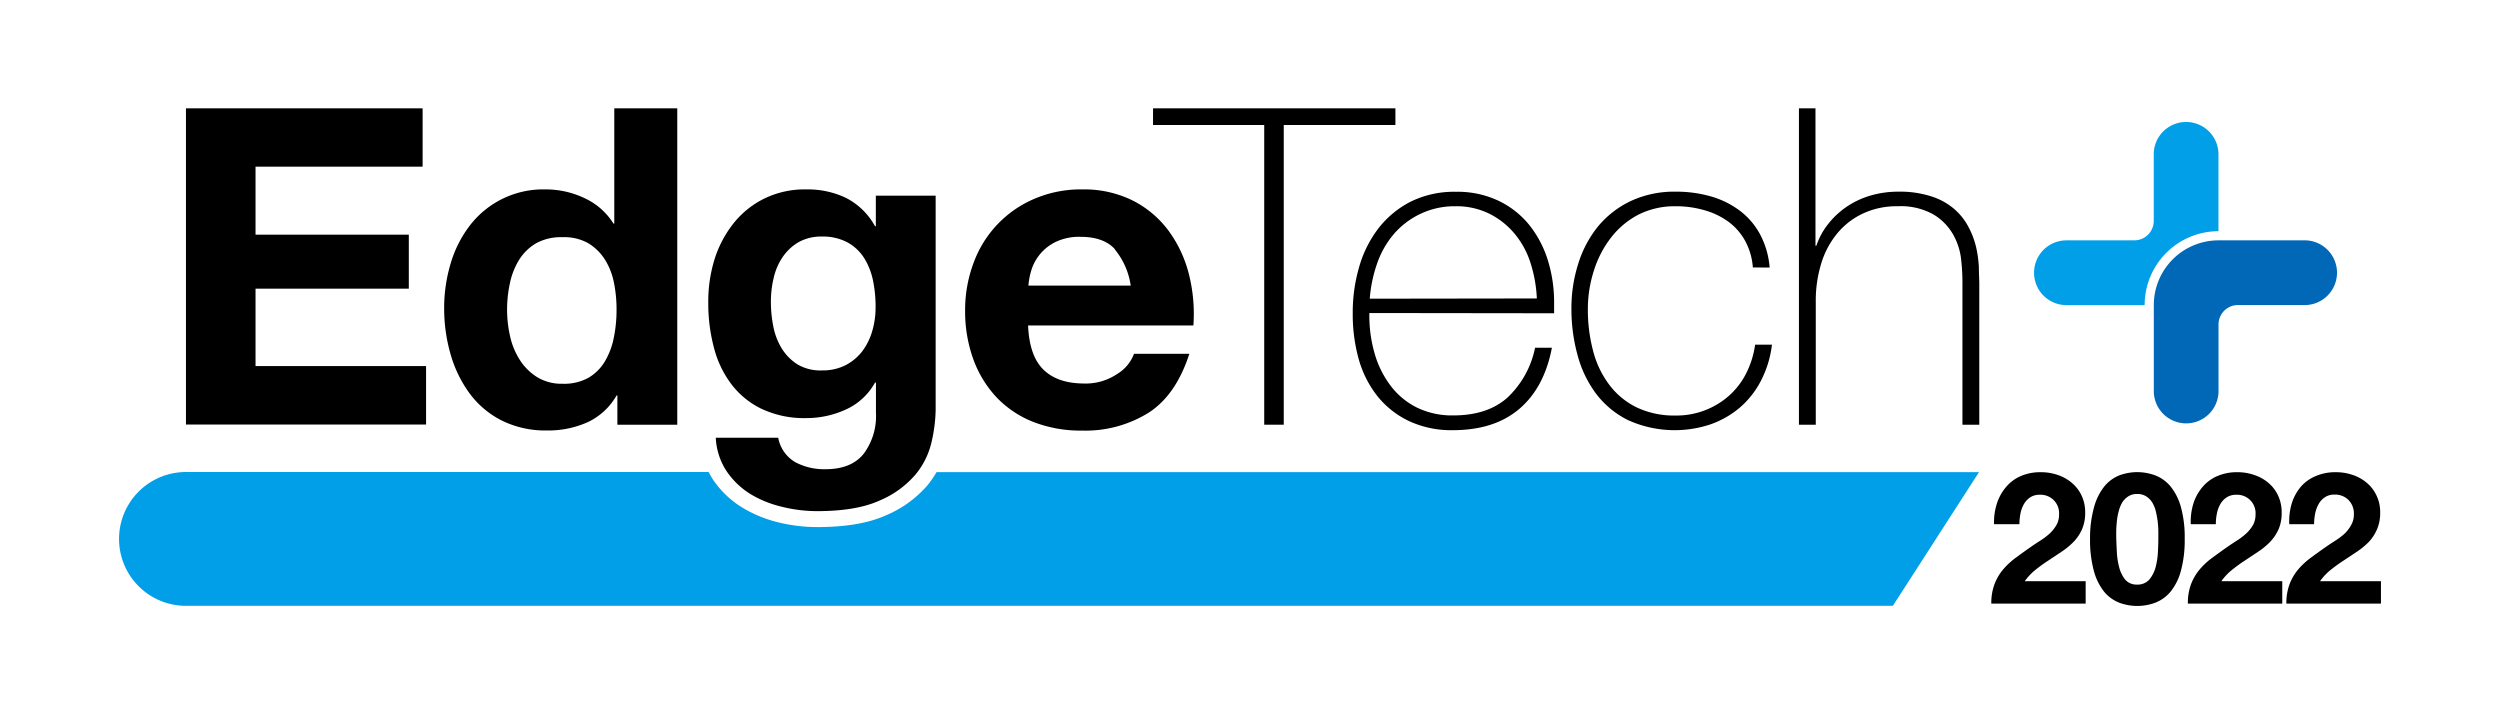
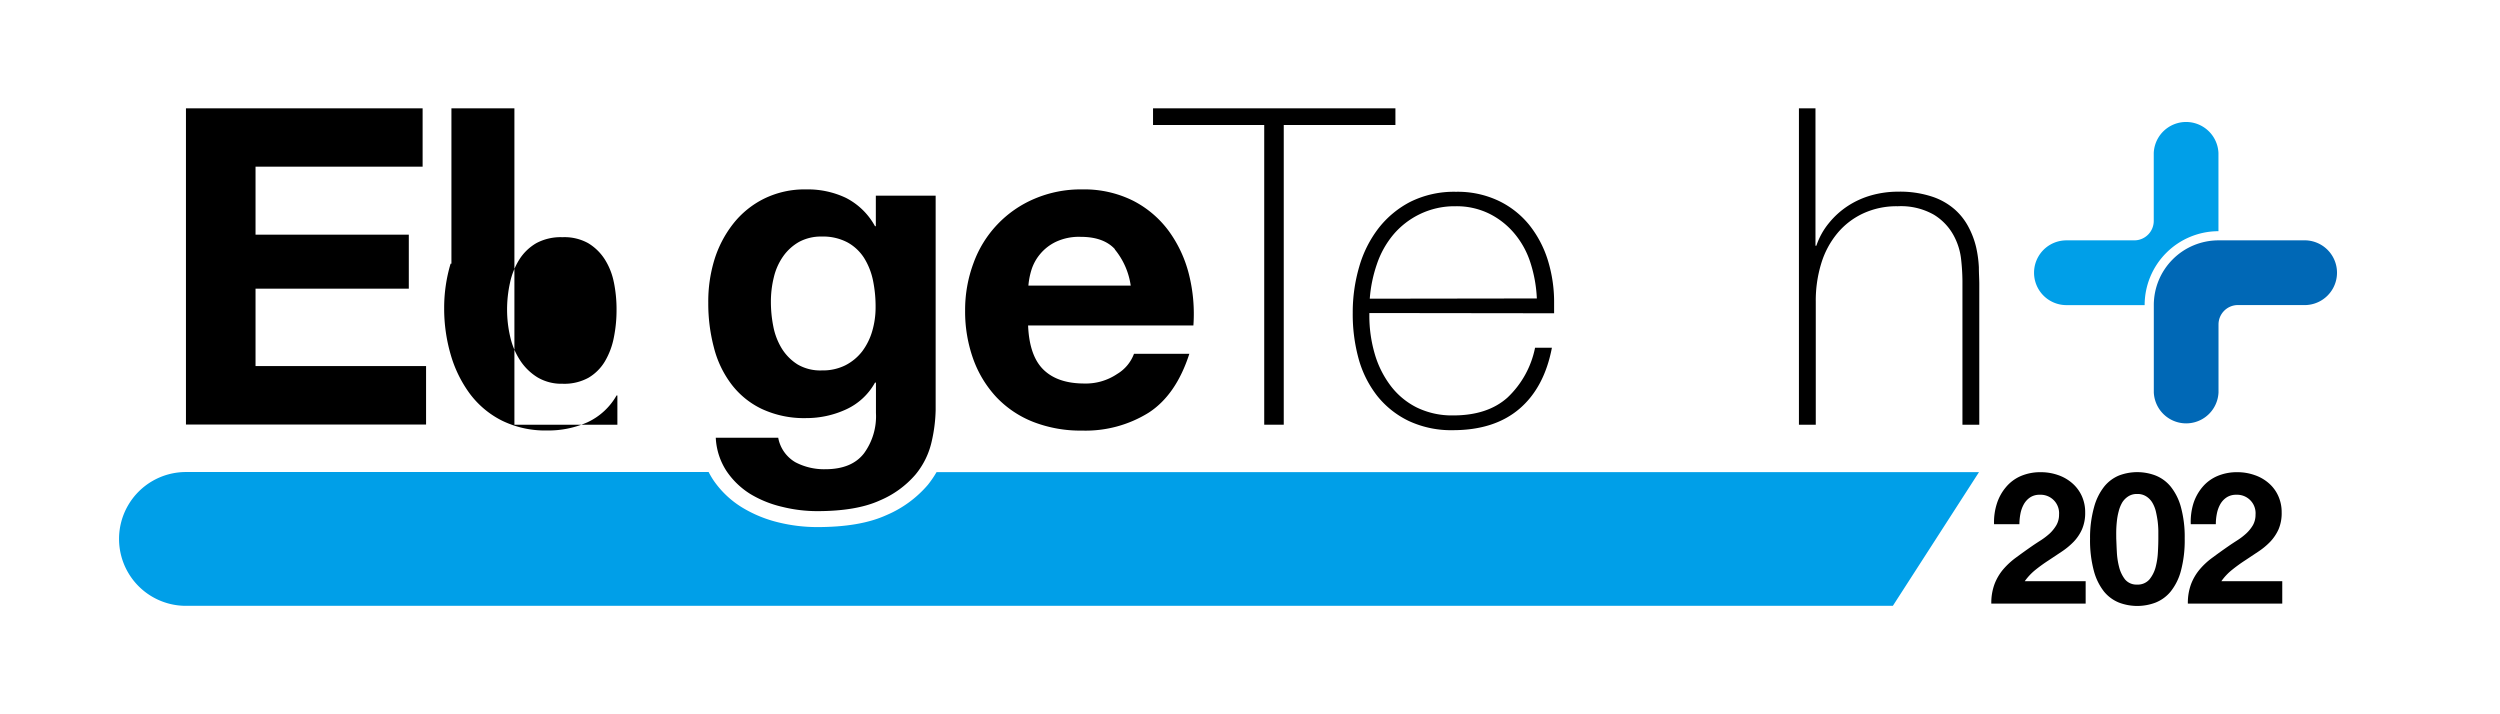
<svg xmlns="http://www.w3.org/2000/svg" viewBox="0 0 420 120">
  <defs>
    <style>.cls-1{fill:#009fe8;}.cls-2{fill:#0068b6;}</style>
  </defs>
  <g id="レイヤー_3" data-name="レイヤー 3">
    <path d="M335.47,84.62A8.07,8.07,0,0,1,337,81.84,6.72,6.72,0,0,1,339.44,80a8.33,8.33,0,0,1,3.45-.67,8.62,8.62,0,0,1,2.83.47,7.11,7.11,0,0,1,2.36,1.33,6.31,6.31,0,0,1,1.63,2.13,6.54,6.54,0,0,1,.6,2.84,6.89,6.89,0,0,1-.53,2.82A7.36,7.36,0,0,1,348.39,91a12.19,12.19,0,0,1-2,1.66l-2.21,1.47c-.74.48-1.47,1-2.17,1.56a9.54,9.54,0,0,0-1.85,1.95h10.23v3.77H334.54a9.05,9.05,0,0,1,.54-3.28,8.62,8.62,0,0,1,1.47-2.49,12.8,12.8,0,0,1,2.18-2q1.26-.93,2.64-1.89c.48-.33,1-.67,1.52-1a11.91,11.91,0,0,0,1.47-1.13,6.4,6.4,0,0,0,1.11-1.39,3.48,3.48,0,0,0,.45-1.77,3.1,3.1,0,0,0-3.25-3.34,2.81,2.81,0,0,0-1.62.45A3.38,3.38,0,0,0,340,84.72a5.25,5.25,0,0,0-.57,1.6,9.52,9.52,0,0,0-.17,1.75H335A10.19,10.19,0,0,1,335.47,84.62Z" />
    <path d="M351.81,85.18a9.6,9.6,0,0,1,1.71-3.45A6.3,6.3,0,0,1,356,79.88a8.64,8.64,0,0,1,6.12,0,6.29,6.29,0,0,1,2.54,1.85,9.45,9.45,0,0,1,1.73,3.45,19.06,19.06,0,0,1,.64,5.3,19.8,19.8,0,0,1-.64,5.43,9.45,9.45,0,0,1-1.73,3.48,6.29,6.29,0,0,1-2.54,1.85,8.64,8.64,0,0,1-6.12,0,6.3,6.3,0,0,1-2.52-1.85,9.59,9.59,0,0,1-1.71-3.48,19.8,19.8,0,0,1-.64-5.43A19.06,19.06,0,0,1,351.81,85.18Zm3.82,7.54a12.35,12.35,0,0,0,.38,2.54,5.62,5.62,0,0,0,1,2.09,2.5,2.5,0,0,0,2,.86,2.6,2.6,0,0,0,2.09-.86,5.49,5.49,0,0,0,1.05-2.09,12.35,12.35,0,0,0,.38-2.54c.05-.87.07-1.62.07-2.24,0-.37,0-.82,0-1.34a15.46,15.46,0,0,0-.12-1.63c-.08-.55-.18-1.1-.31-1.65a5.36,5.36,0,0,0-.61-1.47,3.2,3.2,0,0,0-1-1,2.68,2.68,0,0,0-1.51-.4,2.62,2.62,0,0,0-1.5.4,3.32,3.32,0,0,0-1,1,5.67,5.67,0,0,0-.6,1.47,10.64,10.64,0,0,0-.31,1.65c-.06.56-.1,1.1-.11,1.63s0,1,0,1.34C355.56,91.1,355.58,91.85,355.63,92.72Z" />
    <path d="M368.48,84.62A8.09,8.09,0,0,1,370,81.84,6.72,6.72,0,0,1,372.46,80a8.31,8.31,0,0,1,3.44-.67,8.57,8.57,0,0,1,2.83.47,7.06,7.06,0,0,1,2.37,1.33,6.16,6.16,0,0,1,1.62,2.13,6.54,6.54,0,0,1,.6,2.84,6.89,6.89,0,0,1-.52,2.82A7.57,7.57,0,0,1,381.41,91a11.85,11.85,0,0,1-2,1.66l-2.21,1.47q-1.11.72-2.16,1.56a9.28,9.28,0,0,0-1.85,1.95h10.23v3.77H367.56a9.05,9.05,0,0,1,.54-3.28,8.62,8.62,0,0,1,1.47-2.49,12.09,12.09,0,0,1,2.18-2q1.25-.93,2.64-1.89c.47-.33,1-.67,1.51-1a10.58,10.58,0,0,0,1.47-1.13,6.16,6.16,0,0,0,1.12-1.39,3.57,3.57,0,0,0,.44-1.77,3.1,3.1,0,0,0-3.24-3.34,2.86,2.86,0,0,0-1.63.45A3.36,3.36,0,0,0,373,84.72a5.25,5.25,0,0,0-.57,1.6,8.72,8.72,0,0,0-.17,1.75h-4.21A10.45,10.45,0,0,1,368.48,84.62Z" />
-     <path d="M385,84.62a8.07,8.07,0,0,1,1.48-2.78A6.72,6.72,0,0,1,389,80a8.33,8.33,0,0,1,3.45-.67,8.62,8.62,0,0,1,2.83.47,7.11,7.11,0,0,1,2.36,1.33,6.16,6.16,0,0,1,1.62,2.13,6.4,6.4,0,0,1,.61,2.84,6.89,6.89,0,0,1-.53,2.82A7.36,7.36,0,0,1,398,91a12.19,12.19,0,0,1-2,1.66l-2.21,1.47a25.31,25.31,0,0,0-2.17,1.56,9.28,9.28,0,0,0-1.85,1.95H400v3.77H384.11a9.05,9.05,0,0,1,.54-3.28,8.62,8.62,0,0,1,1.47-2.49,12.43,12.43,0,0,1,2.18-2c.83-.62,1.72-1.25,2.64-1.89.48-.33,1-.67,1.52-1a11.91,11.91,0,0,0,1.47-1.13A6.4,6.4,0,0,0,395,88.2a3.48,3.48,0,0,0,.45-1.77,3.23,3.23,0,0,0-.92-2.45,3.19,3.19,0,0,0-2.33-.89,2.81,2.81,0,0,0-1.62.45,3.29,3.29,0,0,0-1.07,1.18,5.25,5.25,0,0,0-.57,1.6,8.72,8.72,0,0,0-.17,1.75H384.6A10.44,10.44,0,0,1,385,84.62Z" />
    <path d="M71,18.2V28H42.93V39.42H68.68V48.5H42.93v13H71.58v9.82H31.24V18.2Z" />
-     <path d="M103.58,66.44a10.88,10.88,0,0,1-4.88,4.5,16.18,16.18,0,0,1-6.81,1.38,16.51,16.51,0,0,1-7.59-1.67,15.31,15.31,0,0,1-5.4-4.55,20.67,20.67,0,0,1-3.2-6.58,27.64,27.64,0,0,1-1.08-7.75A25.86,25.86,0,0,1,75.7,44.3a19.57,19.57,0,0,1,3.2-6.37,15.55,15.55,0,0,1,12.77-6.11,15.1,15.1,0,0,1,6.51,1.46,11.27,11.27,0,0,1,4.88,4.28h.14V18.2h10.58V71.35H103.72V66.44Zm-.45-19a11.28,11.28,0,0,0-1.53-3.87,8.53,8.53,0,0,0-2.79-2.72,8.21,8.21,0,0,0-4.31-1,8.66,8.66,0,0,0-4.4,1,8.31,8.31,0,0,0-2.86,2.76,12.08,12.08,0,0,0-1.56,3.9,20.87,20.87,0,0,0-.49,4.58,20.05,20.05,0,0,0,.52,4.47,12.16,12.16,0,0,0,1.68,4,9.32,9.32,0,0,0,2.9,2.83,7.87,7.87,0,0,0,4.21,1.08,8.44,8.44,0,0,0,4.35-1,7.85,7.85,0,0,0,2.79-2.79,12.51,12.51,0,0,0,1.49-4,23.18,23.18,0,0,0,.45-4.61A22.73,22.73,0,0,0,103.13,47.42Z" />
+     <path d="M103.58,66.44a10.88,10.88,0,0,1-4.88,4.5,16.18,16.18,0,0,1-6.81,1.38,16.51,16.51,0,0,1-7.59-1.67,15.31,15.31,0,0,1-5.4-4.55,20.67,20.67,0,0,1-3.2-6.58,27.64,27.64,0,0,1-1.08-7.75A25.86,25.86,0,0,1,75.7,44.3h.14V18.2h10.58V71.35H103.72V66.44Zm-.45-19a11.28,11.28,0,0,0-1.53-3.87,8.53,8.53,0,0,0-2.79-2.72,8.21,8.21,0,0,0-4.31-1,8.66,8.66,0,0,0-4.4,1,8.31,8.31,0,0,0-2.86,2.76,12.08,12.08,0,0,0-1.56,3.9,20.87,20.87,0,0,0-.49,4.58,20.05,20.05,0,0,0,.52,4.47,12.16,12.16,0,0,0,1.68,4,9.32,9.32,0,0,0,2.9,2.83,7.87,7.87,0,0,0,4.21,1.08,8.44,8.44,0,0,0,4.35-1,7.85,7.85,0,0,0,2.79-2.79,12.51,12.51,0,0,0,1.49-4,23.18,23.18,0,0,0,.45-4.61A22.73,22.73,0,0,0,103.13,47.42Z" />
    <path d="M175.32,62.12q2.38,2.31,6.85,2.31a9.42,9.42,0,0,0,5.51-1.6,6.63,6.63,0,0,0,2.83-3.39h9.3q-2.24,6.93-6.85,9.9a20.1,20.1,0,0,1-11.16,3,21.93,21.93,0,0,1-8.19-1.45,17.18,17.18,0,0,1-6.18-4.13,18.62,18.62,0,0,1-3.91-6.4,23.61,23.61,0,0,1-1.38-8.19,22.5,22.5,0,0,1,1.42-8A18.59,18.59,0,0,1,173.8,33.39a19.76,19.76,0,0,1,8-1.57,18.38,18.38,0,0,1,8.56,1.9,17.15,17.15,0,0,1,6,5.1,21,21,0,0,1,3.39,7.3,27.26,27.26,0,0,1,.74,8.56H172.72Q172.93,59.81,175.32,62.12Zm12-20.24c-1.26-1.39-3.19-2.09-5.77-2.09a9.1,9.1,0,0,0-4.21.86,7.84,7.84,0,0,0-2.67,2.12,7.73,7.73,0,0,0-1.42,2.68,12.33,12.33,0,0,0-.48,2.53h17.19A12.28,12.28,0,0,0,187.27,41.88Z" />
    <path d="M193.71,21V18.2h40.72V21H215.67V71.35h-3.28V21Z" />
    <path d="M230.05,52.59V53a22.85,22.85,0,0,0,.89,6.4,16.49,16.49,0,0,0,2.65,5.36A12.53,12.53,0,0,0,238,68.45a13.49,13.49,0,0,0,6.15,1.34q5.76,0,9.11-3a15.76,15.76,0,0,0,4.63-8.37h2.83q-1.28,6.7-5.47,10.27t-11.13,3.58a16.85,16.85,0,0,1-7.41-1.53,15.19,15.19,0,0,1-5.29-4.17,17.8,17.8,0,0,1-3.16-6.25,28.14,28.14,0,0,1-1-7.78,27.19,27.19,0,0,1,1.08-7.7,19.34,19.34,0,0,1,3.24-6.48,16.17,16.17,0,0,1,5.39-4.47,16.52,16.52,0,0,1,7.64-1.67,16.07,16.07,0,0,1,7.1,1.49,14.89,14.89,0,0,1,5.18,4.05,18.11,18.11,0,0,1,3.16,6A23.78,23.78,0,0,1,261.09,51c0,.25,0,.53,0,.85s0,.59,0,.78Zm28.14-2.45a22.8,22.8,0,0,0-1.05-5.92,14.46,14.46,0,0,0-2.65-4.91,13.12,13.12,0,0,0-4.25-3.39,12.4,12.4,0,0,0-5.71-1.27A13.37,13.37,0,0,0,238.48,36a13.56,13.56,0,0,0-4.4,3.42,15.41,15.41,0,0,0-2.76,4.95,23.1,23.1,0,0,0-1.2,5.81Z" />
-     <path d="M294.48,44.93a11.07,11.07,0,0,0-1.3-4.47,9.93,9.93,0,0,0-2.79-3.2,12.6,12.6,0,0,0-4-1.93,17.08,17.08,0,0,0-4.88-.68,13.49,13.49,0,0,0-6.33,1.45A14,14,0,0,0,270.59,40a17.64,17.64,0,0,0-2.83,5.51,21,21,0,0,0-1,6.36,27,27,0,0,0,.9,7.15,16.12,16.12,0,0,0,2.75,5.69,12.74,12.74,0,0,0,4.61,3.76,14.73,14.73,0,0,0,6.48,1.34,13.33,13.33,0,0,0,9-3.35,12.65,12.65,0,0,0,2.87-3.76,15.38,15.38,0,0,0,1.49-4.8h2.83a17.79,17.79,0,0,1-1.87,6.1,14.92,14.92,0,0,1-3.57,4.51,15.57,15.57,0,0,1-4.91,2.79,19,19,0,0,1-13.81-.71,15.23,15.23,0,0,1-5.43-4.5A19.06,19.06,0,0,1,265,59.55a29.08,29.08,0,0,1-1-7.7,24.51,24.51,0,0,1,1.16-7.59A18.8,18.8,0,0,1,268.5,38,16.18,16.18,0,0,1,274,33.76a17.31,17.31,0,0,1,7.52-1.56,21.16,21.16,0,0,1,5.85.78,14.88,14.88,0,0,1,4.83,2.35,12.27,12.27,0,0,1,3.47,4,14.21,14.21,0,0,1,1.63,5.62Z" />
    <path d="M305,18.2V41.28h.15a12,12,0,0,1,2.13-3.83,13.85,13.85,0,0,1,3.19-2.87,14.38,14.38,0,0,1,4-1.79,16.65,16.65,0,0,1,4.39-.59,17.24,17.24,0,0,1,5.69.82,11,11,0,0,1,3.84,2.16,10.34,10.34,0,0,1,2.34,3A14,14,0,0,1,332,41.58a19.73,19.73,0,0,1,.45,3.31c0,1.07.07,2,.07,2.79V71.35h-2.83V47.16a35.46,35.46,0,0,0-.22-3.57,10.85,10.85,0,0,0-1.31-4.13,9.26,9.26,0,0,0-3.27-3.39,11.17,11.17,0,0,0-6.07-1.42,13.36,13.36,0,0,0-5.8,1.2,12.43,12.43,0,0,0-4.32,3.31,14.56,14.56,0,0,0-2.72,5.06,21.28,21.28,0,0,0-.93,6.44V71.35h-2.83V18.2Z" />
    <path class="cls-1" d="M332.47,79.32H157.34a17.9,17.9,0,0,1-1.44,2.11,18.86,18.86,0,0,1-7,5.12c-3,1.36-6.84,2-11.69,2a27.38,27.38,0,0,1-6.4-.78,21.4,21.4,0,0,1-6.14-2.52,15.89,15.89,0,0,1-4.84-4.61,13.75,13.75,0,0,1-.78-1.34H31.24a11.24,11.24,0,0,0,0,22.48H318Z" />
    <path d="M156.52,74.18a13.22,13.22,0,0,1-2.72,5.55,16.2,16.2,0,0,1-6,4.35q-3.95,1.8-10.57,1.79a24.22,24.22,0,0,1-5.77-.71A18.43,18.43,0,0,1,126.07,83a13.27,13.27,0,0,1-4-3.84,11.16,11.16,0,0,1-1.82-5.62h10.49a6,6,0,0,0,2.91,4.13,10.41,10.41,0,0,0,5,1.16q4.45,0,6.51-2.68a10.56,10.56,0,0,0,2-6.78V64.28H147a10.56,10.56,0,0,1-4.88,4.51,15.91,15.91,0,0,1-6.66,1.45A16.79,16.79,0,0,1,128,68.71a13.91,13.91,0,0,1-5.13-4.17,17.19,17.19,0,0,1-2.94-6.18,28.82,28.82,0,0,1-.94-7.48A24,24,0,0,1,120,43.7a18.73,18.73,0,0,1,3.17-6.1,15.17,15.17,0,0,1,5.17-4.21,15.44,15.44,0,0,1,7.11-1.57,14.91,14.91,0,0,1,6.66,1.42A11.56,11.56,0,0,1,147,38h.14V32.87h10.05v36A25.79,25.79,0,0,1,156.52,74.18ZM142,61.38A8.4,8.4,0,0,0,144.87,59a10.63,10.63,0,0,0,1.67-3.39,14.18,14.18,0,0,0,.56-4,21.77,21.77,0,0,0-.44-4.51,11.52,11.52,0,0,0-1.49-3.76,7.73,7.73,0,0,0-2.76-2.6,8.74,8.74,0,0,0-4.32-1,7.8,7.8,0,0,0-3.83.89,8.27,8.27,0,0,0-2.68,2.42A10.21,10.21,0,0,0,130,46.6a17,17,0,0,0-.49,4.13,21.19,21.19,0,0,0,.41,4.13,11.08,11.08,0,0,0,1.42,3.69A8.34,8.34,0,0,0,134,61.23a7.53,7.53,0,0,0,4.09,1A8.49,8.49,0,0,0,142,61.38Z" />
    <path class="cls-1" d="M372.7,38.84h0V25.7a5.44,5.44,0,0,0-10.87,0V37.12a3.27,3.27,0,0,1-3.26,3.26H347.16a5.44,5.44,0,0,0,0,10.88H360.3A12.42,12.42,0,0,1,372.7,38.84Z" />
    <path class="cls-2" d="M387.38,40.38H372.7a10.87,10.87,0,0,0-10.86,10.88h0V65.92a5.44,5.44,0,0,0,10.87,0V54.51A3.26,3.26,0,0,1,376,51.25h11.41a5.44,5.44,0,0,0,0-10.87Z" />
  </g>
</svg>